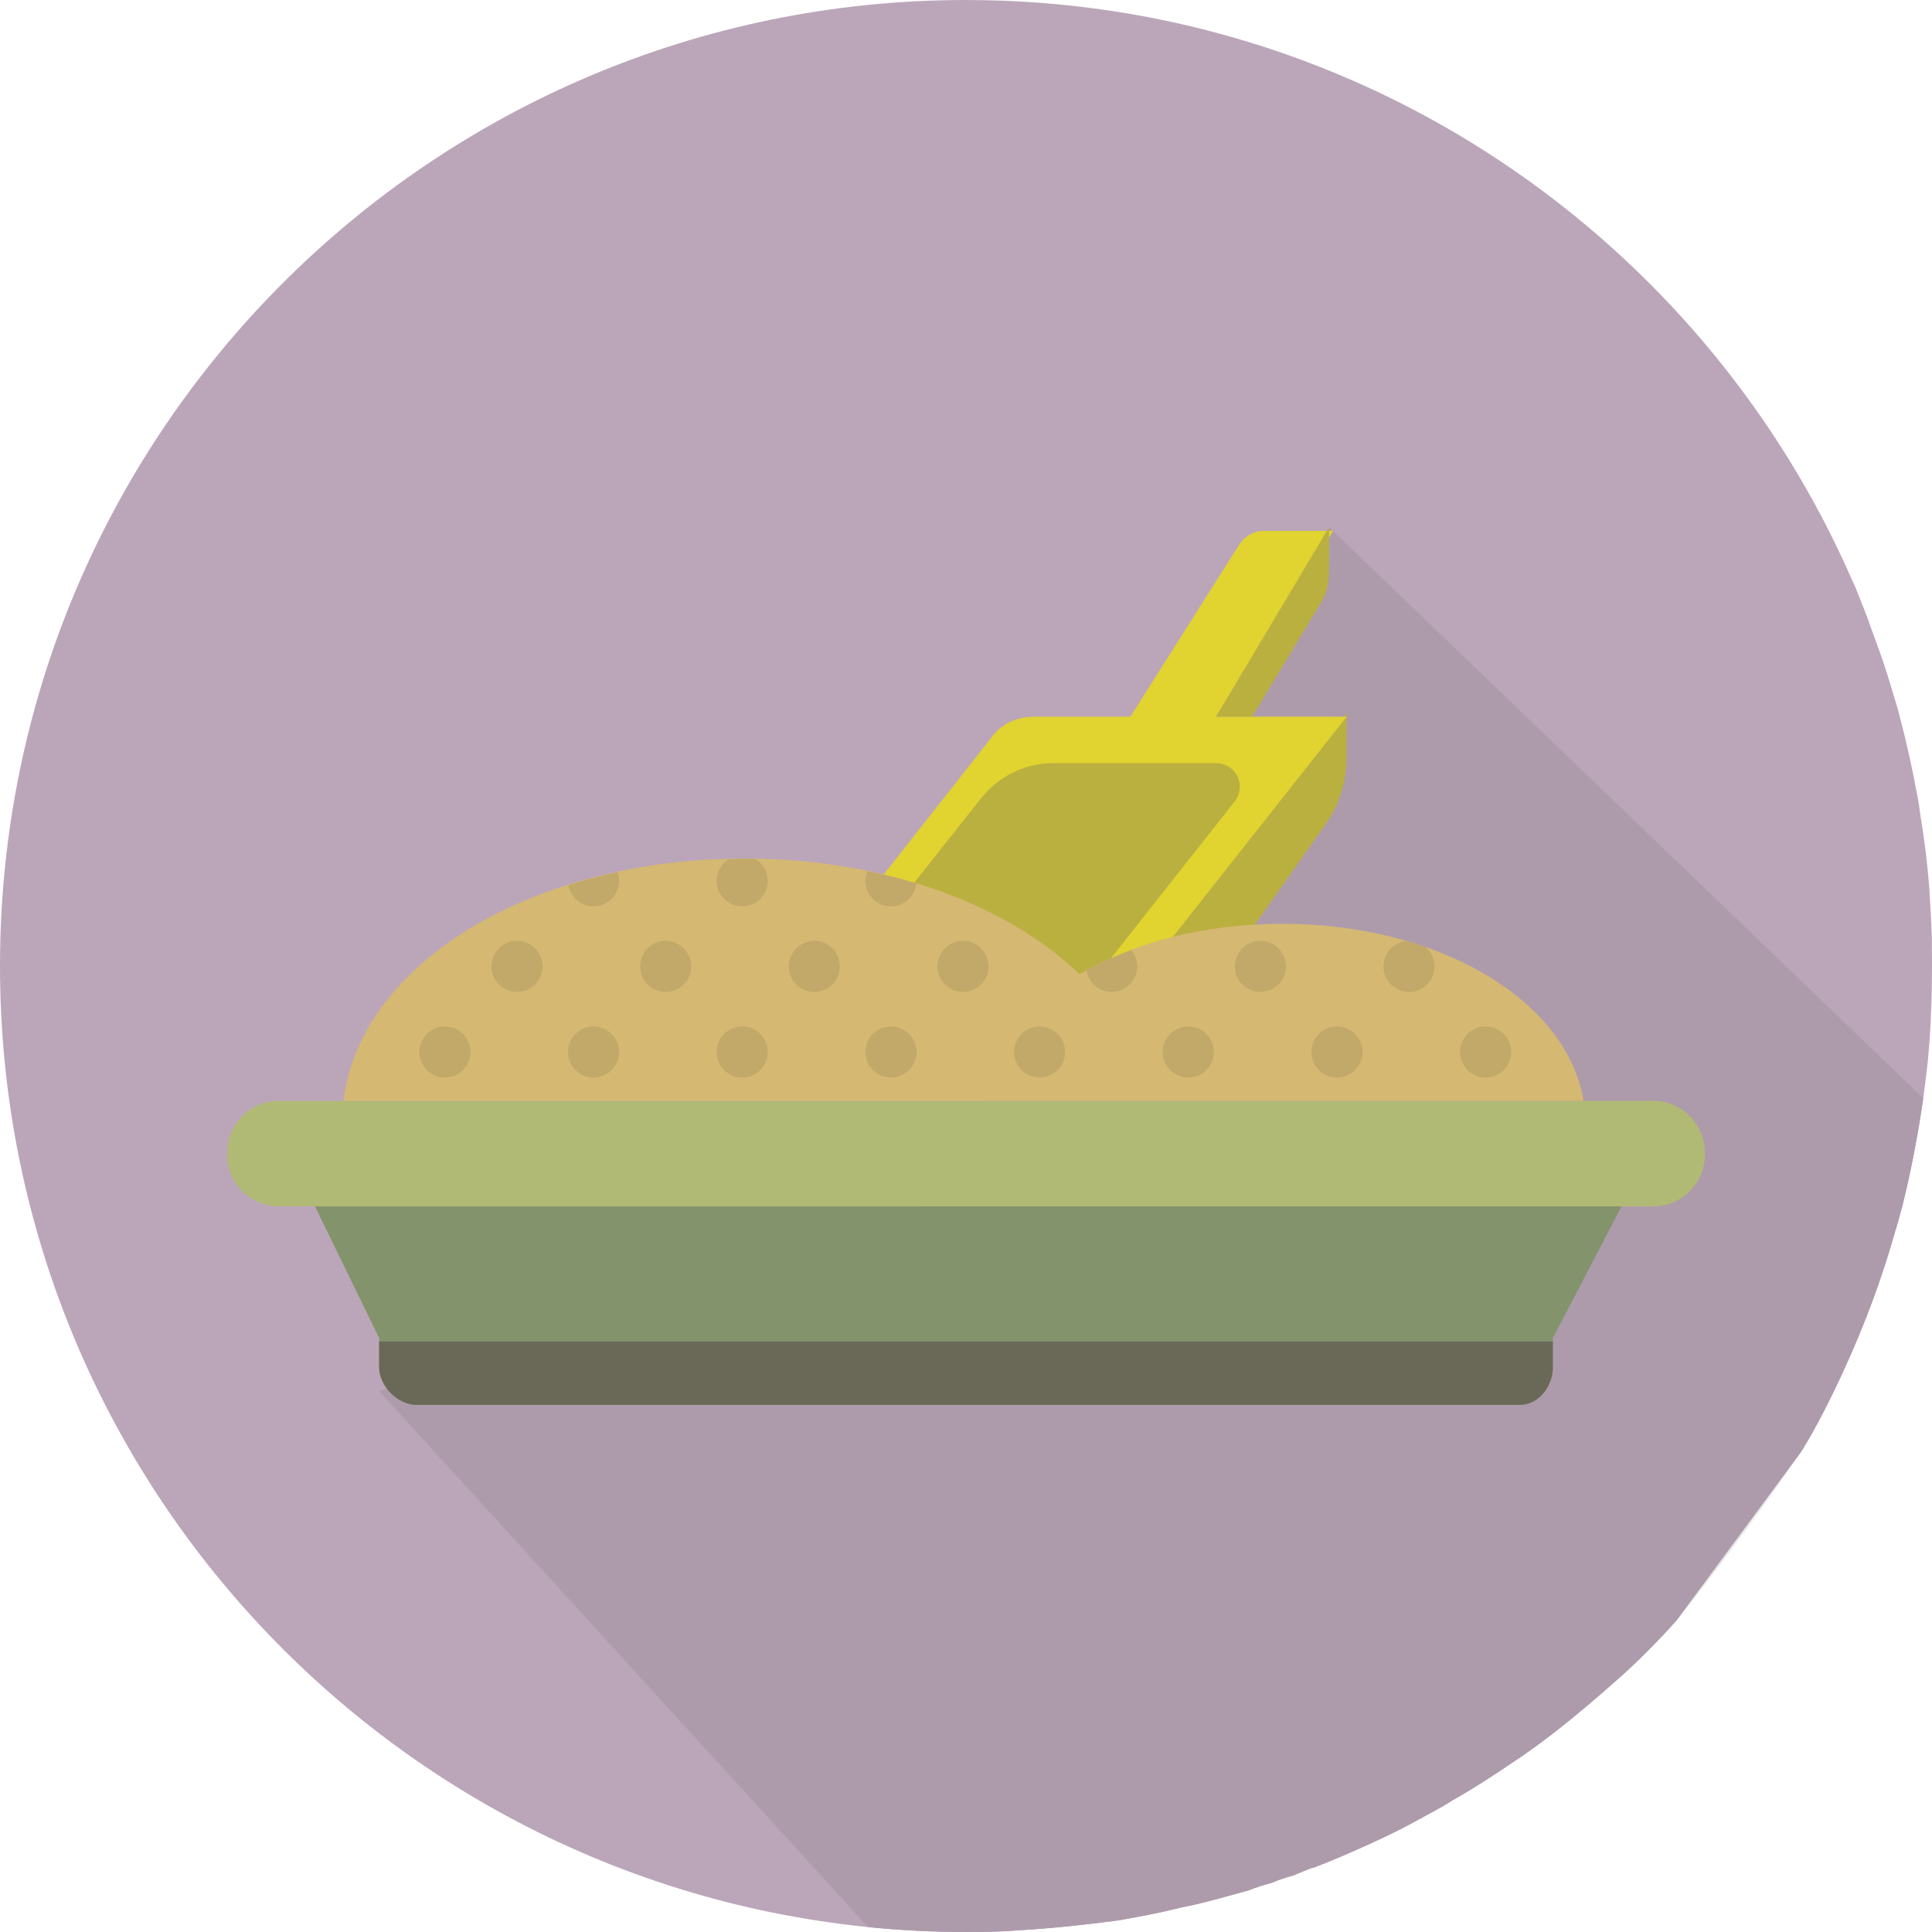
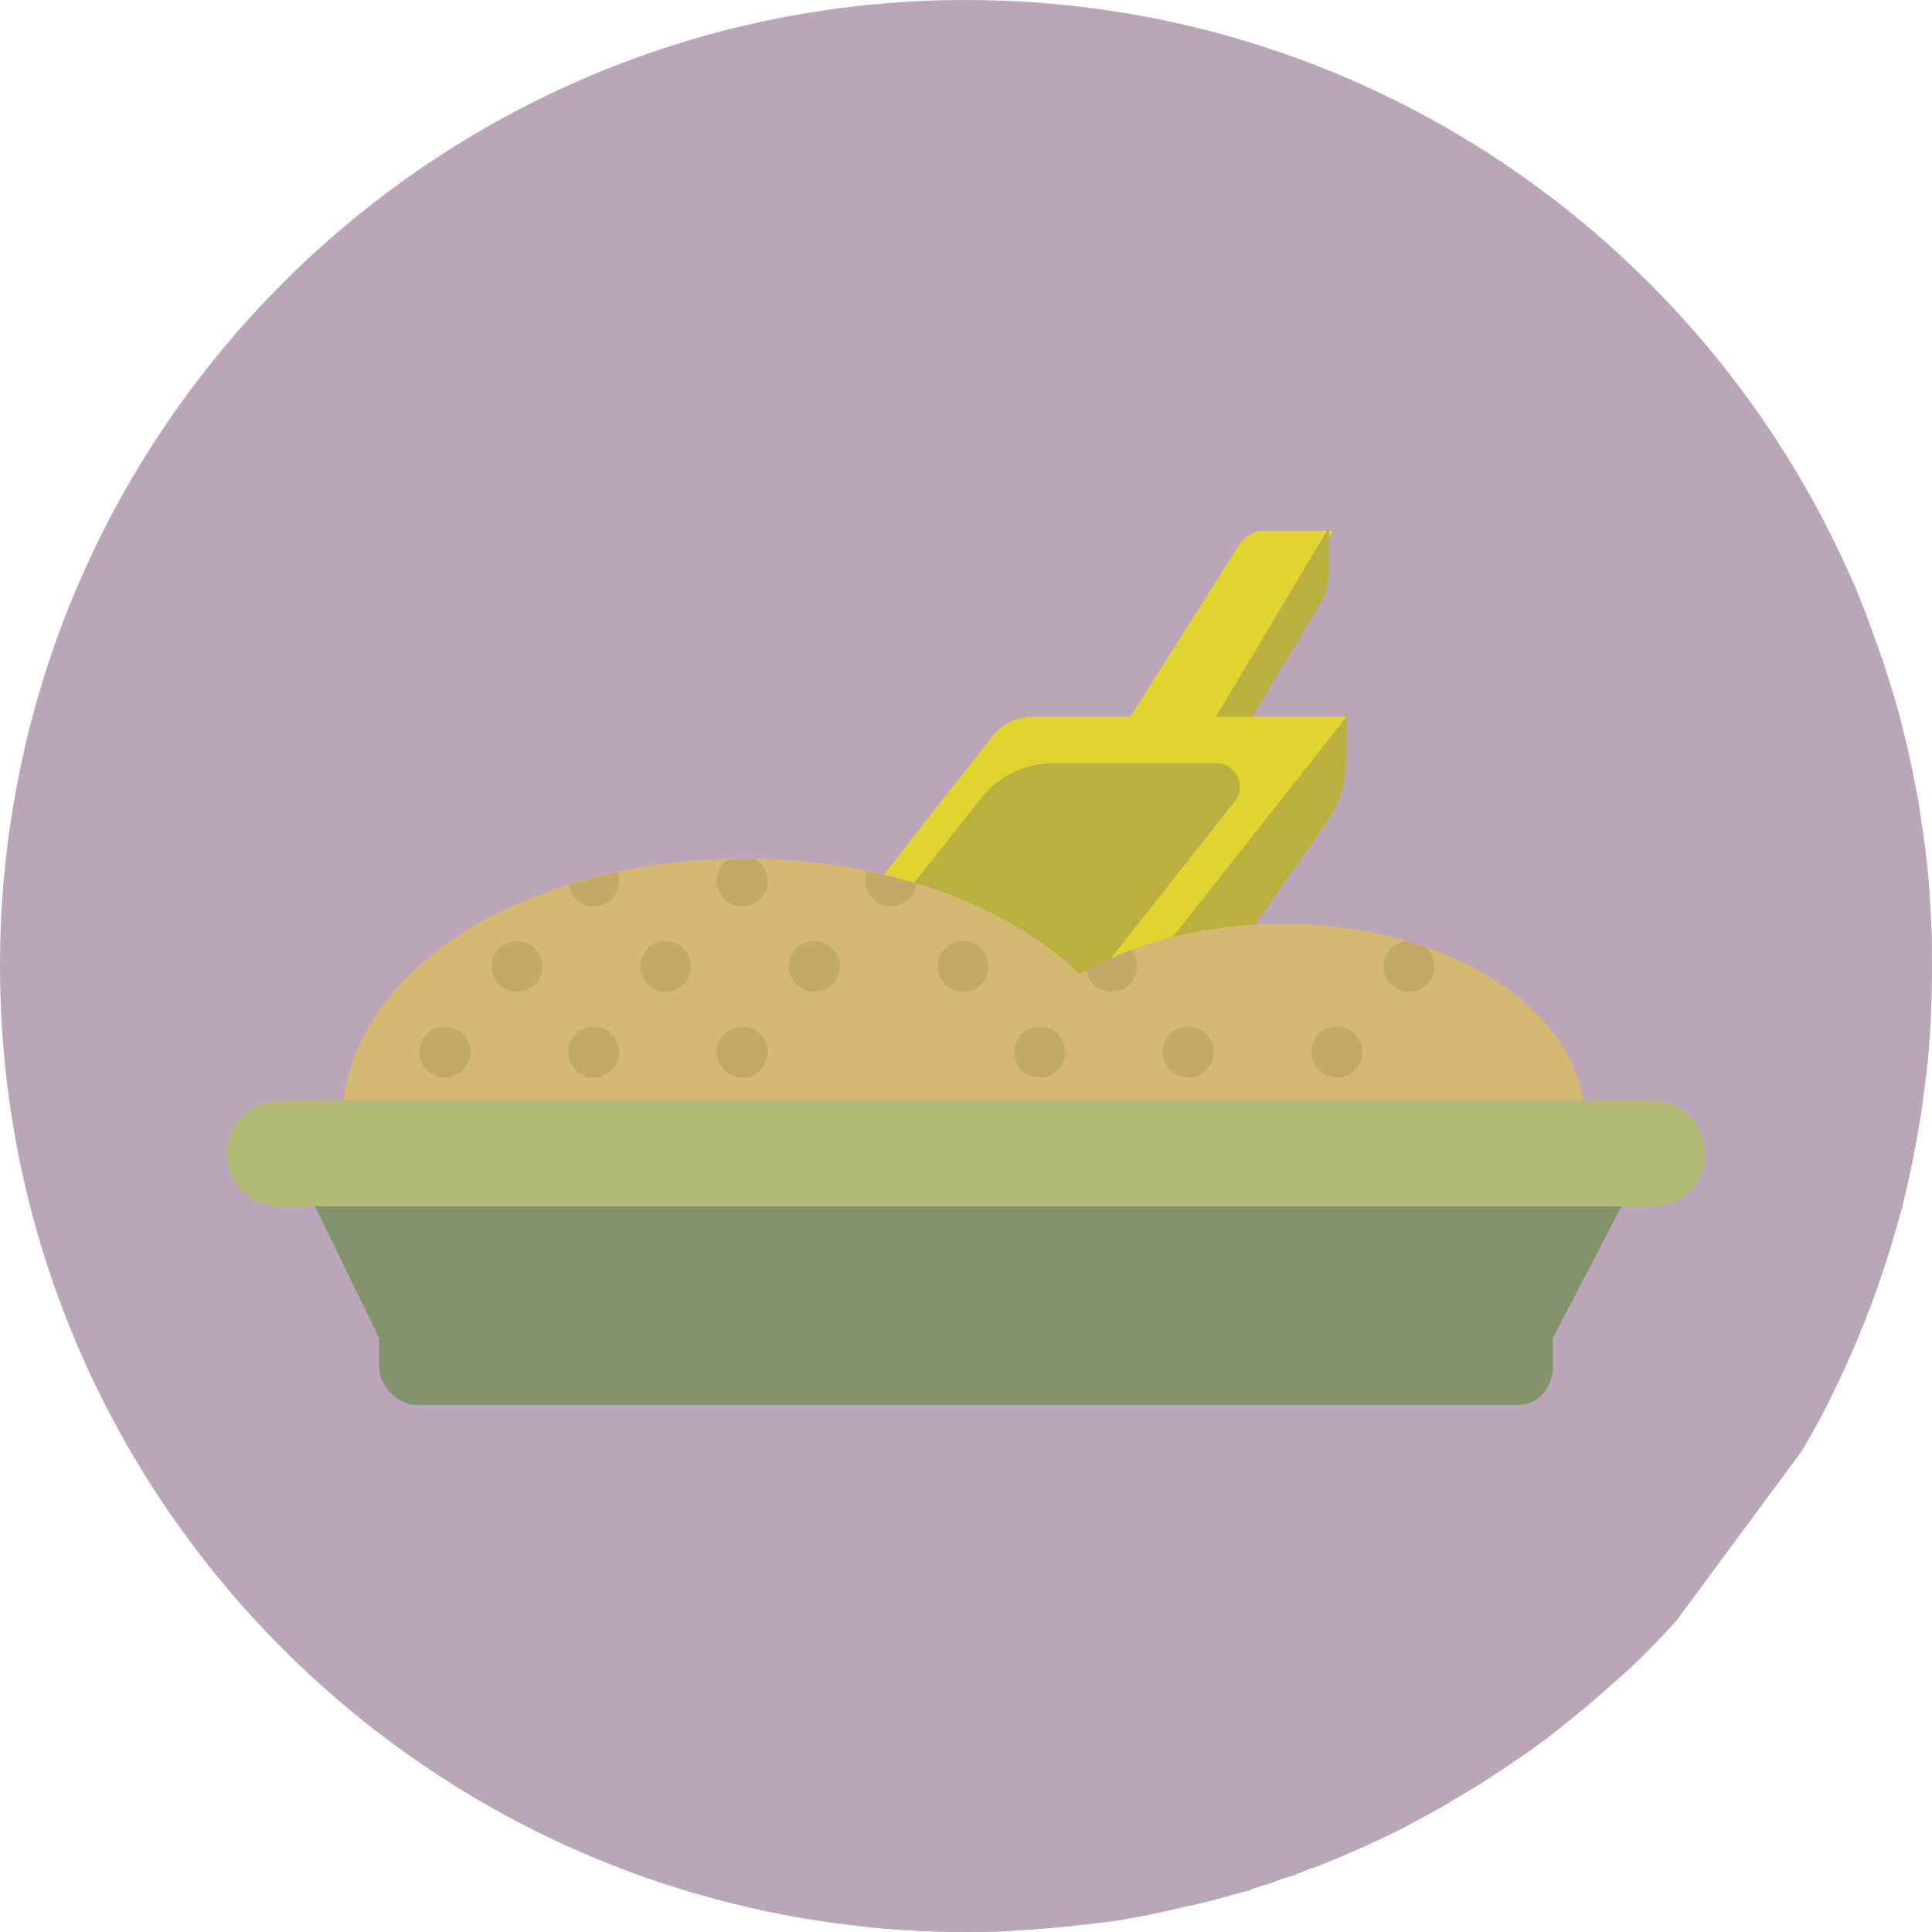
<svg xmlns="http://www.w3.org/2000/svg" version="1.1" id="Livello_1" x="0px" y="0px" width="1000px" height="1000px" viewBox="0 0 1000 1000" enable-background="new 0 0 1000 1000" xml:space="preserve">
  <path fill="#BBA6B9" d="M1000,498.225v1.777c0,16.569-0.625,33.086-2.119,48.904c-2.727,25.52-7.168,50.781-13.188,75.205  c-0.874,2.881-1.528,5.764-2.368,8.65c-0.396,1.006-0.509,2.002-0.929,3.01c-7.307,26.145-16.582,50.771-27.771,74.996  c-6.396,13.771-13.354,27.396-21.119,40.285l-64.903,87.852c-8.839,9.729-18.153,19.338-27.883,28.166  c-5.753,5.027-11.25,9.973-17.09,14.861c-12.696,10.742-25.898,21.24-39.648,30.271c-10.146,6.885-20.432,13.604-31.125,19.609  c-1.483,0.928-2.979,1.885-4.521,2.813c-5.242,2.938-10.587,5.857-15.938,8.729c-1.902,0.967-3.616,1.951-5.47,2.92  c-13.528,6.797-26.954,12.779-40.979,18.494c-0.968,0.166-1.953,0.908-2.938,1.064c-1.263,0.779-2.412,0.956-3.468,1.143  c-2.345,0.92-4.386,1.826-6.737,2.744c-0.565,0.09-1.427,0.781-1.992,0.879c-3.866,1.125-7.743,2.236-11.522,3.938  c-3.904,1.104-7.92,2.195-11.846,3.855c-11.759,3.191-23.741,6.822-35.832,9.08c-10.646,2.717-21.355,4.697-32.109,6.563  c-16.886,2.228-34.067,4.11-51.262,5.077c-8.877,0.781-18.06,0.88-27.257,0.88C223.986,1000.002,0,776.271,0,500.002  c0-276.279,223.985-500,499.983-500c205.438,0,381.75,123.877,458.859,300.684c0.479,1.025,0.97,2.062,1.434,3.097  c3.003,7.567,5.923,14.569,8.511,22.218c1.439,3.915,2.871,7.843,4.299,11.798c2.881,7.97,5.399,16.554,7.83,24.601  c0.92,2.948,1.817,5.889,2.436,8.817c3.438,12.765,6.355,26.19,8.77,39.082c0.848,3.944,1.438,8.483,1.982,12.449  c1.887,11.023,3.319,22.688,4.297,34.396c0.487,5.741,0.664,11.483,1.035,16.669c0.121,3.916,0.438,8.418,0.497,12.346  C999.971,490.178,1000,494.191,1000,498.225z" />
  <g>
    <path fill="#BBA6B9" d="M527.243,999.116c17.194-0.967,34.376-2.851,51.262-5.077c10.754-1.865,21.464-3.847,32.109-6.563   c12.091-2.258,24.073-5.889,35.832-9.08c3.926-1.66,7.94-2.753,11.846-3.856c3.779-1.701,7.656-2.813,11.522-3.938   c0.565-0.098,1.427-0.789,1.992-0.879c2.353-0.918,4.394-1.824,6.737-2.744c1.056-0.187,2.205-0.362,3.468-1.144   c0.985-0.155,1.973-0.897,2.938-1.063c14.023-5.715,27.448-11.697,40.979-18.494c1.854-0.969,3.566-1.953,5.47-2.92   c5.352-2.871,10.695-5.791,15.938-8.729c1.542-0.929,3.037-1.886,4.521-2.813c10.693-6.005,20.979-12.726,31.125-19.609   c13.75-9.031,26.953-19.529,39.648-30.271c5.84-4.891,11.337-9.834,17.09-14.861c9.729-8.828,19.044-18.437,27.883-28.166   l64.903-87.852c7.765-12.891,14.726-26.516,21.119-40.285c11.188-24.225,20.464-48.854,27.771-74.996   c0.42-1.008,0.531-2.004,0.929-3.01c0.84-2.889,1.494-5.771,2.368-8.65c4.482-18.191,8.089-36.85,10.765-55.73l-307.524-295.53   L474.352,631.584l-278.106,88.494l253.007,277.373c16.684,1.683,33.609,2.545,50.734,2.545   C509.186,999.996,518.366,999.899,527.243,999.116z" />
-     <path opacity="0.15" fill="#5D5D5D" enable-background="new    " d="M527.243,999.116c17.194-0.967,34.376-2.851,51.262-5.077   c10.754-1.865,21.464-3.847,32.109-6.563c12.091-2.258,24.073-5.889,35.832-9.08c3.926-1.66,7.94-2.753,11.846-3.856   c3.779-1.701,7.656-2.813,11.522-3.938c0.565-0.098,1.427-0.789,1.992-0.879c2.353-0.918,4.394-1.824,6.737-2.744   c1.056-0.187,2.205-0.362,3.468-1.144c0.985-0.155,1.973-0.897,2.938-1.063c14.023-5.715,27.448-11.697,40.979-18.494   c1.854-0.969,3.566-1.953,5.47-2.92c5.352-2.871,10.695-5.791,15.938-8.729c1.542-0.929,3.037-1.886,4.521-2.813   c10.693-6.005,20.979-12.726,31.125-19.609c13.75-9.031,26.953-19.529,39.648-30.271c5.84-4.891,11.337-9.834,17.09-14.861   c9.729-8.828,19.469-18.067,27.883-28.166c17.479-20.979,49.729-65.148,64.903-87.852c8.361-12.51,14.726-26.516,21.119-40.285   c11.188-24.225,20.464-48.854,27.771-74.996c0.42-1.008,0.531-2.004,0.929-3.01c0.84-2.889,1.494-5.771,2.368-8.65   c4.482-18.191,8.089-36.85,10.765-55.73l-307.524-295.53L474.352,631.584l-278.106,88.494l253.007,277.373   c16.684,1.683,33.609,2.545,50.734,2.545C509.186,999.996,518.366,999.899,527.243,999.116z" />
  </g>
  <g>
    <path fill="#BAB040" d="M613.096,530.47h-41.975l125.922-161.453l-0.111,23.678c-0.054,11.854-3.746,23.82-10.58,33.509   L613.096,530.47z" />
    <path fill="#E1D330" d="M629.419,370.946l60.628-96.153h-35.986c-5.18,0-10,2.924-12.774,7.301l-56.173,88.853h-49.627   c-8.417,0-16.362,3.184-21.552,9.811L396.232,530.47h174.889l125.922-159.524H629.419L629.419,370.946z" />
    <path fill="#BAB040" d="M629.419,370.946h18.655l36.094-59.829c3.149-4.966,3.766-11.968,3.766-17.849v-20.413L629.419,370.946z" />
    <path fill="#BAB040" d="M639.025,414.896c2.976-3.75,3.541-8.711,1.458-13.023c-2.083-4.311-6.447-6.89-11.233-6.89h-84.029   c-14.571,0-28.343,6.775-37.396,18.19L414.894,530.47h132.911L639.025,414.896z" />
    <path fill="#B1BA75" d="M882.425,597.62c0,14.811-12.006,26.816-26.815,26.816H144.392c-14.811,0-26.816-12.007-26.816-26.816v-1   c0-14.81,12.006-26.815,26.816-26.815h711.217c14.811,0,26.815,12.007,26.815,26.815V597.62z" />
    <path fill="#83936B" d="M163.048,624.438l33.197,68.151v15.155c0,9.66,9.61,19.4,19.268,19.4h571.306   c9.657,0,16.936-9.74,16.936-19.4v-15.155l35.532-68.151H163.048z" />
    <path fill="#D5B872" d="M663.697,478.148c-40.346,0-77.123,9.763-104.926,26.126c-37.505-36.308-101.013-59.875-173.044-59.875   c-109.397,0-199.121,53.292-207.962,125.406h641.883C810.989,517.359,744.487,478.148,663.697,478.148z" />
    <g>
      <circle fill="#C2A869" cx="230.281" cy="544.515" r="13.214" />
      <circle fill="#C2A869" cx="307.233" cy="544.515" r="13.214" />
      <circle fill="#C2A869" cx="384.185" cy="544.515" r="13.214" />
-       <circle fill="#C2A869" cx="461.137" cy="544.515" r="13.214" />
      <path fill="#C2A869" d="M538.089,531.301c-7.299,0-13.217,5.915-13.217,13.213c0,7.3,5.918,13.215,13.217,13.215    c7.296,0,13.214-5.915,13.214-13.215C551.303,537.216,545.385,531.301,538.089,531.301z" />
      <circle fill="#C2A869" cx="615.038" cy="544.515" r="13.214" />
      <circle fill="#C2A869" cx="691.99" cy="544.515" r="13.214" />
-       <circle fill="#C2A869" cx="768.941" cy="544.515" r="13.214" />
      <circle fill="#C2A869" cx="267.591" cy="500.209" r="13.214" />
      <circle fill="#C2A869" cx="344.543" cy="500.209" r="13.214" />
      <circle fill="#C2A869" cx="421.494" cy="500.209" r="13.214" />
      <circle fill="#C2A869" cx="498.446" cy="500.209" r="13.214" />
      <path fill="#C2A869" d="M575.396,513.423c7.299,0,13.215-5.915,13.215-13.214c0-3.223-1.155-6.172-3.072-8.467    c-8.222,3.067-15.971,6.617-23.172,10.598C563.389,508.621,568.825,513.423,575.396,513.423z" />
-       <circle fill="#C2A869" cx="652.349" cy="500.209" r="13.214" />
      <path fill="#C2A869" d="M716.084,500.209c0,7.299,5.919,13.214,13.217,13.214c7.296,0,13.215-5.915,13.215-13.214    c0-4.024-1.806-7.623-4.645-10.047c-3.205-1.102-6.464-2.146-9.8-3.104C721.35,487.677,716.084,493.326,716.084,500.209z" />
      <path fill="#C2A869" d="M307.233,469.12c7.299,0,13.214-5.918,13.214-13.217c0-1.565-0.287-3.062-0.786-4.456    c-8.757,1.864-17.247,4.103-25.441,6.675C295.274,464.362,300.691,469.12,307.233,469.12z" />
      <path fill="#C2A869" d="M370.97,455.904c0,7.299,5.915,13.217,13.214,13.217c7.297,0,13.213-5.918,13.213-13.217    c0-4.743-2.509-8.896-6.265-11.225c-1.799-0.03-3.599-0.057-5.405-0.057c-2.888,0-5.755,0.059-8.616,0.133    C373.424,447.099,370.97,451.211,370.97,455.904z" />
      <path fill="#C2A869" d="M461.137,469.12c6.823,0,12.436-5.175,13.14-11.813c-8.182-2.48-16.653-4.619-25.37-6.404    c-0.632,1.542-0.986,3.229-0.986,5C447.92,463.202,453.838,469.12,461.137,469.12z" />
    </g>
-     <path fill="#6A6958" d="M196.245,694.366v13.378c0,9.66,9.61,19.4,19.268,19.4h571.306c9.657,0,16.936-9.74,16.936-19.4v-13.378   H196.245z" />
  </g>
</svg>